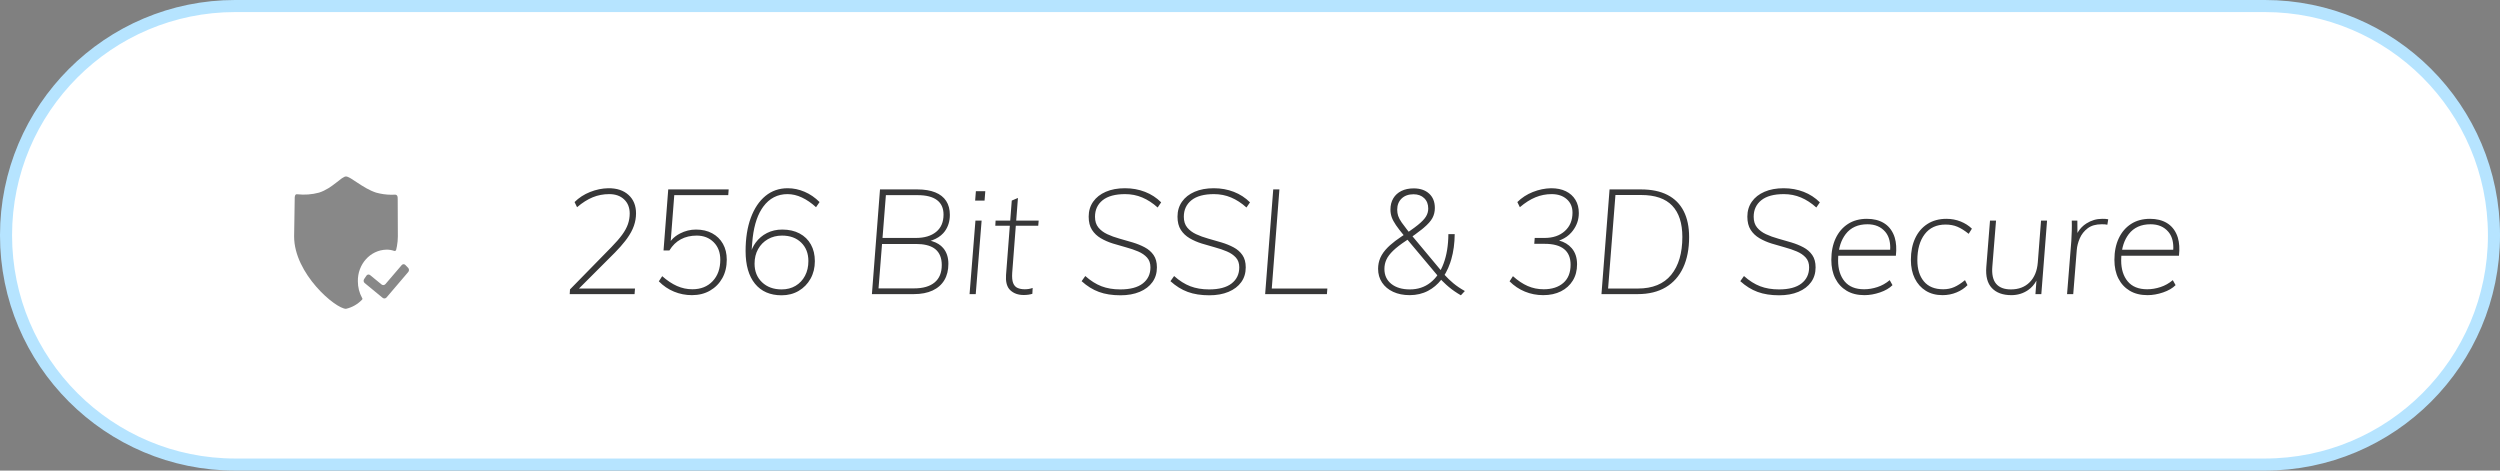
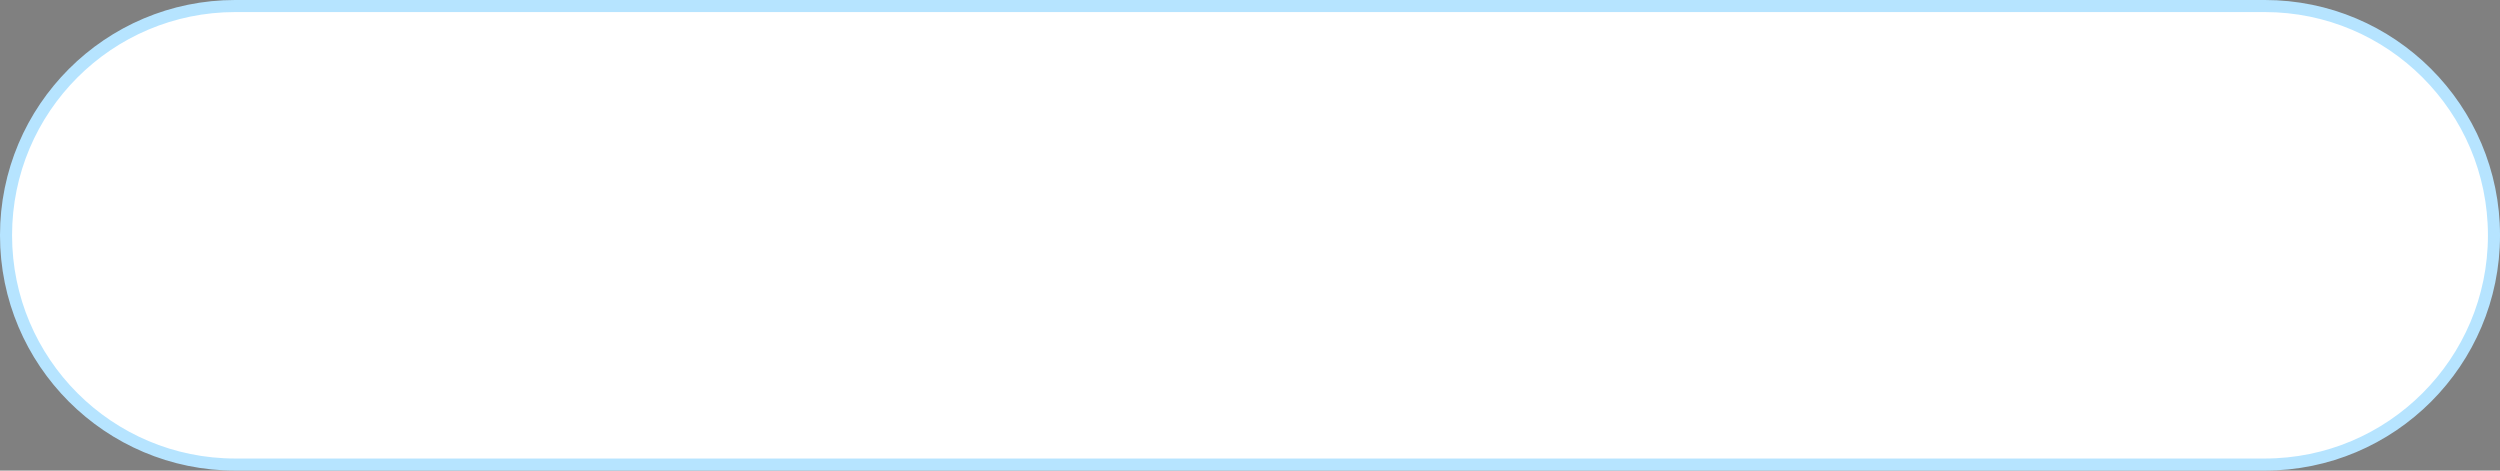
<svg xmlns="http://www.w3.org/2000/svg" width="170" height="32" viewBox="0 0 170 32" fill="none">
  <rect x="0" y="0" width="170" height="32" fill="#808080" stroke="none" />
  <path d="M16 0.41H154C162.61 0.41 169.59 7.39 169.59 16C169.59 24.61 162.61 31.59 154 31.59H16C7.39 31.59 0.41 24.61 0.41 16C0.41 7.39 7.39 0.41 16 0.41Z" fill="white" stroke="#B6E4FF" stroke-width="0.821" />
-   <path d="M23.528 12C23.842 12.001 24.66 12.802 25.578 13.099C25.912 13.191 26.255 13.24 26.599 13.243L26.856 13.237C26.906 13.237 27.012 13.237 27.038 13.404L27.044 13.549L27.054 16.08C27.052 16.304 27.032 16.527 26.991 16.747L26.944 16.965C26.941 17.002 26.921 17.035 26.891 17.054C26.86 17.072 26.823 17.073 26.792 17.057C26.624 17 26.447 16.973 26.27 16.977C25.177 17.003 24.311 17.968 24.335 19.131C24.334 19.525 24.432 19.912 24.619 20.253C24.638 20.271 24.647 20.298 24.645 20.325C24.643 20.343 24.636 20.36 24.626 20.374L24.607 20.392C24.308 20.697 23.934 20.908 23.528 20.999C22.823 20.999 20 18.616 20 16.079L20.042 13.402C20.062 13.244 20.117 13.214 20.166 13.21H20.212C20.709 13.266 21.212 13.228 21.696 13.098C22.616 12.803 23.215 12 23.528 12ZM27.439 17.965C27.485 17.963 27.53 17.982 27.564 18.017L27.755 18.215C27.826 18.29 27.83 18.412 27.764 18.492L26.283 20.229C26.216 20.307 26.103 20.318 26.023 20.255L24.797 19.246C24.719 19.181 24.703 19.062 24.761 18.977L24.918 18.744C24.945 18.703 24.987 18.677 25.033 18.669C25.079 18.662 25.127 18.674 25.164 18.704L25.949 19.346C26.03 19.409 26.143 19.397 26.21 19.318L27.317 18.026C27.348 17.989 27.392 17.967 27.439 17.965Z" fill="#888888" />
-   <path fill-rule="evenodd" clip-rule="evenodd" d="M43.15 20L43.18 19.62H39.37L41.82 17.17C42.092 16.893 42.323 16.632 42.511 16.389L42.645 16.21C42.855 15.917 43.009 15.632 43.105 15.355C43.202 15.078 43.25 14.797 43.25 14.51C43.25 13.983 43.08 13.565 42.74 13.255C42.4 12.945 41.94 12.793 41.36 12.8C40.947 12.807 40.535 12.892 40.125 13.055C39.715 13.218 39.364 13.447 39.07 13.74L39.24 14.09C39.6 13.783 39.955 13.558 40.305 13.415C40.655 13.272 41.03 13.2 41.43 13.2C41.85 13.2 42.187 13.32 42.44 13.56C42.694 13.8 42.82 14.12 42.82 14.52C42.82 14.767 42.78 15.007 42.7 15.24C42.62 15.473 42.489 15.715 42.305 15.965C42.122 16.215 41.877 16.497 41.57 16.81L38.76 19.68L38.74 20H38.99H43.15ZM47.05 20.07C47.517 20.07 47.929 19.967 48.285 19.76C48.642 19.553 48.92 19.27 49.12 18.91C49.32 18.55 49.42 18.133 49.42 17.66C49.42 17.247 49.334 16.887 49.16 16.58C48.987 16.273 48.744 16.035 48.43 15.865C48.117 15.695 47.75 15.61 47.33 15.61C46.95 15.61 46.589 15.698 46.245 15.875C46.016 15.993 45.825 16.138 45.672 16.311L45.609 16.389L45.85 13.27H49.52L49.55 12.88H45.44L45.12 17.03H45.52C45.727 16.69 45.987 16.437 46.3 16.27C46.614 16.103 46.97 16.02 47.37 16.02C47.844 16.02 48.23 16.17 48.53 16.47C48.83 16.77 48.98 17.167 48.98 17.66C48.98 18.267 48.807 18.753 48.46 19.12C48.114 19.487 47.654 19.67 47.08 19.67C46.72 19.67 46.374 19.597 46.04 19.45C45.707 19.303 45.37 19.08 45.03 18.78L44.8 19.13C45.1 19.437 45.444 19.67 45.83 19.83C46.217 19.99 46.624 20.07 47.05 20.07ZM54.31 19.78C53.97 19.98 53.584 20.08 53.15 20.08C52.37 20.08 51.767 19.818 51.34 19.295C50.914 18.772 50.7 18.03 50.7 17.07C50.7 16.203 50.819 15.45 51.055 14.81C51.292 14.17 51.624 13.675 52.05 13.325C52.477 12.975 52.98 12.8 53.56 12.8C53.954 12.8 54.337 12.88 54.71 13.04C55.084 13.2 55.424 13.433 55.73 13.74L55.49 14.09C55.177 13.803 54.857 13.583 54.53 13.43C54.204 13.277 53.877 13.2 53.55 13.2C52.87 13.2 52.32 13.485 51.9 14.055L51.79 14.217C51.436 14.777 51.223 15.544 51.15 16.52L51.113 16.995L51.166 16.868C51.226 16.739 51.298 16.618 51.38 16.505C51.587 16.222 51.845 16.002 52.155 15.845C52.465 15.688 52.81 15.61 53.19 15.61C53.644 15.61 54.037 15.698 54.37 15.875C54.704 16.052 54.96 16.302 55.14 16.625C55.32 16.948 55.41 17.327 55.41 17.76C55.41 18.207 55.312 18.605 55.115 18.955C54.919 19.305 54.65 19.58 54.31 19.78ZM53.15 19.68C52.604 19.68 52.16 19.518 51.82 19.195C51.48 18.872 51.31 18.45 51.31 17.93C51.31 17.557 51.39 17.227 51.55 16.94C51.71 16.653 51.932 16.428 52.215 16.265C52.499 16.102 52.82 16.02 53.18 16.02C53.72 16.02 54.154 16.178 54.48 16.495C54.807 16.812 54.97 17.23 54.97 17.75C54.97 18.13 54.894 18.465 54.74 18.755C54.587 19.045 54.374 19.272 54.1 19.435C53.827 19.598 53.51 19.68 53.15 19.68ZM63.415 19.755C63.065 19.918 62.64 20 62.14 20H59.29L59.84 12.88H62.37C62.857 12.88 63.265 12.947 63.595 13.08C63.925 13.213 64.174 13.408 64.34 13.665C64.507 13.922 64.59 14.237 64.59 14.61C64.59 15.043 64.475 15.417 64.245 15.73L64.139 15.859C63.951 16.064 63.702 16.224 63.393 16.337L63.281 16.374L63.409 16.409C63.715 16.505 63.958 16.657 64.135 16.865C64.372 17.142 64.49 17.5 64.49 17.94C64.49 18.373 64.399 18.743 64.215 19.05C64.032 19.357 63.765 19.592 63.415 19.755ZM60.24 13.27H62.4C62.98 13.27 63.419 13.382 63.715 13.605C64.012 13.828 64.16 14.157 64.16 14.59C64.16 15.103 63.992 15.497 63.655 15.77C63.319 16.043 62.86 16.18 62.28 16.18H60.011L60.24 13.27ZM59.74 19.61H62.16C62.767 19.61 63.232 19.475 63.555 19.205C63.879 18.935 64.04 18.54 64.04 18.02C64.04 17.547 63.897 17.19 63.61 16.95L63.509 16.875C63.223 16.685 62.814 16.59 62.28 16.59H59.978L59.74 19.61ZM66.95 13.64L67 13H66.36L66.31 13.64H66.95ZM66.75 15L66.35 20H65.93L66.33 15H66.75ZM69.61 20.06C69.724 20.06 69.827 20.053 69.92 20.04C70.014 20.027 70.107 20.007 70.2 19.98L70.22 19.58C70.127 19.613 70.037 19.637 69.95 19.65C69.864 19.663 69.774 19.67 69.68 19.67C69.494 19.67 69.332 19.64 69.195 19.58C69.059 19.52 68.959 19.41 68.895 19.25C68.832 19.09 68.81 18.857 68.83 18.55L69.075 15.35H70.6L70.63 15H69.102L69.22 13.46L68.8 13.64L68.695 15H67.7L67.68 15.35H68.668L68.41 18.7C68.381 19.12 68.453 19.438 68.625 19.654L68.705 19.74C68.935 19.953 69.237 20.06 69.61 20.06ZM77.5 19.845C77.127 20.002 76.69 20.08 76.19 20.08C75.63 20.08 75.142 20.003 74.725 19.85C74.309 19.697 73.917 19.453 73.55 19.12L73.8 18.77C74.16 19.09 74.527 19.322 74.9 19.465C75.274 19.608 75.7 19.68 76.18 19.68C76.854 19.68 77.364 19.545 77.71 19.275C78.057 19.005 78.23 18.64 78.23 18.18C78.23 17.907 78.154 17.685 78 17.515C77.847 17.345 77.645 17.207 77.395 17.1C77.145 16.993 76.872 16.9 76.575 16.82C76.279 16.74 75.98 16.653 75.68 16.56C75.38 16.467 75.105 16.347 74.855 16.2C74.605 16.053 74.405 15.863 74.255 15.63C74.105 15.397 74.03 15.097 74.03 14.73C74.03 14.343 74.132 14.005 74.335 13.715C74.539 13.425 74.825 13.2 75.195 13.04C75.565 12.88 76 12.8 76.5 12.8C76.987 12.8 77.44 12.882 77.86 13.045C78.28 13.208 78.647 13.447 78.96 13.76L78.72 14.11C78.387 13.81 78.039 13.583 77.675 13.43C77.312 13.277 76.924 13.2 76.51 13.2C75.837 13.2 75.327 13.338 74.98 13.615C74.634 13.892 74.46 14.267 74.46 14.74C74.46 15.04 74.537 15.283 74.69 15.47C74.844 15.657 75.045 15.808 75.295 15.925C75.545 16.042 75.82 16.142 76.12 16.225C76.42 16.308 76.72 16.395 77.02 16.485C77.32 16.575 77.595 16.687 77.845 16.82C78.095 16.953 78.295 17.128 78.445 17.345C78.595 17.562 78.67 17.84 78.67 18.18C78.67 18.567 78.569 18.902 78.365 19.185C78.162 19.468 77.874 19.688 77.5 19.845ZM82.23 20.08C82.73 20.08 83.167 20.002 83.54 19.845C83.914 19.688 84.202 19.468 84.405 19.185C84.609 18.902 84.71 18.567 84.71 18.18C84.71 17.84 84.635 17.562 84.485 17.345C84.335 17.128 84.135 16.953 83.885 16.82C83.635 16.687 83.36 16.575 83.06 16.485C82.76 16.395 82.46 16.308 82.16 16.225C81.86 16.142 81.585 16.042 81.335 15.925C81.085 15.808 80.884 15.657 80.73 15.47C80.577 15.283 80.5 15.04 80.5 14.74C80.5 14.267 80.674 13.892 81.02 13.615C81.367 13.338 81.877 13.2 82.55 13.2C82.964 13.2 83.352 13.277 83.715 13.43C84.079 13.583 84.427 13.81 84.76 14.11L85 13.76C84.687 13.447 84.32 13.208 83.9 13.045C83.48 12.882 83.027 12.8 82.54 12.8C82.04 12.8 81.605 12.88 81.235 13.04C80.865 13.2 80.579 13.425 80.375 13.715C80.172 14.005 80.07 14.343 80.07 14.73C80.07 15.097 80.145 15.397 80.295 15.63C80.445 15.863 80.645 16.053 80.895 16.2C81.145 16.347 81.42 16.467 81.72 16.56C82.02 16.653 82.319 16.74 82.615 16.82C82.912 16.9 83.185 16.993 83.435 17.1C83.685 17.207 83.887 17.345 84.04 17.515C84.194 17.685 84.27 17.907 84.27 18.18C84.27 18.64 84.097 19.005 83.75 19.275C83.404 19.545 82.894 19.68 82.22 19.68C81.74 19.68 81.314 19.608 80.94 19.465C80.567 19.322 80.2 19.09 79.84 18.77L79.59 19.12C79.957 19.453 80.349 19.697 80.765 19.85C81.182 20.003 81.67 20.08 82.23 20.08ZM90.26 19.62L90.23 20H86.03L86.58 12.88H87L86.48 19.62H90.26ZM99.34 20.08L99.61 19.79C99.31 19.623 99.049 19.447 98.825 19.26C98.602 19.073 98.414 18.893 98.26 18.72L98.233 18.688L98.317 18.547C98.43 18.341 98.529 18.117 98.612 17.874L98.69 17.625C98.837 17.115 98.914 16.547 98.92 15.92H98.49C98.484 16.687 98.375 17.352 98.165 17.915C98.113 18.056 98.055 18.189 97.991 18.314L97.963 18.363L96.05 16.069L96.214 15.954C96.393 15.825 96.551 15.706 96.687 15.596L96.815 15.49C97.099 15.25 97.295 15.028 97.405 14.825C97.515 14.622 97.57 14.393 97.57 14.14C97.57 13.727 97.44 13.402 97.18 13.165C96.92 12.928 96.57 12.81 96.13 12.81C95.81 12.81 95.532 12.868 95.295 12.985C95.059 13.102 94.875 13.268 94.745 13.485C94.615 13.702 94.55 13.957 94.55 14.25C94.55 14.43 94.579 14.602 94.635 14.765C94.692 14.928 94.789 15.11 94.925 15.31C95.053 15.498 95.227 15.723 95.446 15.987L95.32 16.07C95 16.283 94.734 16.486 94.52 16.678L94.37 16.82C94.137 17.053 93.969 17.288 93.865 17.525C93.762 17.762 93.71 18.013 93.71 18.28C93.71 18.633 93.8 18.945 93.98 19.215C94.16 19.485 94.412 19.695 94.735 19.845C95.059 19.995 95.434 20.07 95.86 20.07C96.32 20.07 96.737 19.972 97.11 19.775C97.452 19.595 97.748 19.346 98.001 19.026L98.059 19.088C98.143 19.176 98.239 19.267 98.346 19.363L98.515 19.51C98.752 19.71 99.027 19.9 99.34 20.08ZM95.682 15.62L95.79 15.757L95.87 15.702C96.088 15.551 96.272 15.415 96.42 15.295C96.68 15.085 96.862 14.895 96.965 14.725C97.069 14.555 97.12 14.373 97.12 14.18C97.12 13.887 97.029 13.652 96.845 13.475C96.662 13.298 96.42 13.21 96.12 13.21C95.78 13.21 95.51 13.307 95.31 13.5C95.11 13.693 95.01 13.947 95.01 14.26C95.01 14.407 95.032 14.547 95.075 14.68C95.119 14.813 95.199 14.963 95.315 15.13C95.409 15.263 95.531 15.427 95.682 15.62ZM95.87 19.68C95.344 19.68 94.924 19.555 94.61 19.305C94.297 19.055 94.14 18.717 94.14 18.29C94.14 18.063 94.185 17.852 94.275 17.655C94.365 17.458 94.517 17.257 94.73 17.05C94.944 16.843 95.237 16.617 95.61 16.37L95.71 16.302L97.739 18.721L97.666 18.821C97.585 18.922 97.499 19.014 97.407 19.099L97.265 19.22C96.875 19.527 96.41 19.68 95.87 19.68ZM106.145 19.81C105.802 19.983 105.4 20.07 104.94 20.07C104.5 20.07 104.085 19.99 103.695 19.83C103.305 19.67 102.957 19.437 102.65 19.13L102.88 18.78C103.214 19.08 103.549 19.303 103.885 19.45C104.222 19.597 104.584 19.67 104.97 19.67C105.53 19.67 105.975 19.527 106.305 19.24C106.635 18.953 106.8 18.54 106.8 18C106.8 17.527 106.652 17.172 106.355 16.935C106.059 16.698 105.62 16.58 105.04 16.58H104.33L104.36 16.18H105.03C105.604 16.18 106.064 16.023 106.41 15.71C106.757 15.397 106.93 14.98 106.93 14.46C106.93 14.08 106.8 13.775 106.54 13.545C106.28 13.315 105.937 13.2 105.51 13.2C105.13 13.2 104.765 13.272 104.415 13.415C104.065 13.558 103.71 13.783 103.35 14.09L103.18 13.74C103.474 13.447 103.825 13.218 104.235 13.055C104.645 12.892 105.06 12.807 105.48 12.8C105.867 12.8 106.2 12.868 106.48 13.005C106.76 13.142 106.977 13.337 107.13 13.59C107.284 13.843 107.36 14.143 107.36 14.49C107.36 14.93 107.224 15.33 106.95 15.69L106.843 15.819C106.657 16.026 106.434 16.185 106.172 16.297L106.018 16.357C106.376 16.454 106.662 16.627 106.875 16.875C107.119 17.158 107.24 17.523 107.24 17.97C107.24 18.397 107.144 18.767 106.95 19.08C106.757 19.393 106.489 19.637 106.145 19.81ZM111.36 20C112.114 20 112.75 19.845 113.27 19.535C113.79 19.225 114.185 18.78 114.455 18.2C114.725 17.62 114.86 16.927 114.86 16.12C114.86 15.427 114.737 14.838 114.49 14.355C114.244 13.872 113.877 13.505 113.39 13.255C112.904 13.005 112.3 12.88 111.58 12.88H109.45L108.9 20H111.36ZM109.35 19.62H111.37C112.377 19.62 113.134 19.31 113.64 18.69C114.147 18.07 114.4 17.21 114.4 16.11C114.4 15.177 114.17 14.468 113.71 13.985C113.25 13.502 112.544 13.26 111.59 13.26H109.85L109.35 19.62ZM120.98 20.08C121.48 20.08 121.917 20.002 122.29 19.845C122.664 19.688 122.952 19.468 123.155 19.185C123.359 18.902 123.46 18.567 123.46 18.18C123.46 17.84 123.385 17.562 123.235 17.345C123.085 17.128 122.885 16.953 122.635 16.82C122.385 16.687 122.11 16.575 121.81 16.485C121.51 16.395 121.21 16.308 120.91 16.225C120.61 16.142 120.335 16.042 120.085 15.925C119.835 15.808 119.634 15.657 119.48 15.47C119.327 15.283 119.25 15.04 119.25 14.74C119.25 14.267 119.424 13.892 119.77 13.615C120.117 13.338 120.627 13.2 121.3 13.2C121.714 13.2 122.102 13.277 122.465 13.43C122.829 13.583 123.177 13.81 123.51 14.11L123.75 13.76C123.437 13.447 123.07 13.208 122.65 13.045C122.23 12.882 121.777 12.8 121.29 12.8C120.79 12.8 120.355 12.88 119.985 13.04C119.615 13.2 119.329 13.425 119.125 13.715C118.922 14.005 118.82 14.343 118.82 14.73C118.82 15.097 118.895 15.397 119.045 15.63C119.195 15.863 119.395 16.053 119.645 16.2C119.895 16.347 120.17 16.467 120.47 16.56C120.77 16.653 121.069 16.74 121.365 16.82C121.662 16.9 121.935 16.993 122.185 17.1C122.435 17.207 122.637 17.345 122.79 17.515C122.944 17.685 123.02 17.907 123.02 18.18C123.02 18.64 122.847 19.005 122.5 19.275C122.154 19.545 121.644 19.68 120.97 19.68C120.49 19.68 120.064 19.608 119.69 19.465C119.317 19.322 118.95 19.09 118.59 18.77L118.34 19.12C118.707 19.453 119.099 19.697 119.515 19.85C119.932 20.003 120.42 20.08 120.98 20.08ZM127.84 19.885C127.48 20.008 127.127 20.07 126.78 20.07C126.307 20.07 125.904 19.97 125.57 19.77C125.237 19.57 124.98 19.292 124.8 18.935C124.62 18.578 124.53 18.157 124.53 17.67C124.53 17.11 124.629 16.622 124.825 16.205C125.022 15.788 125.3 15.463 125.66 15.23C126.02 14.997 126.45 14.88 126.95 14.88C127.397 14.88 127.777 14.973 128.09 15.16C128.404 15.347 128.635 15.625 128.785 15.995L128.843 16.159C128.946 16.5 128.972 16.91 128.92 17.39L125.002 17.391L124.997 17.467C124.992 17.546 124.99 17.627 124.99 17.71C124.99 18.303 125.139 18.778 125.435 19.135C125.732 19.492 126.174 19.67 126.76 19.67C127.06 19.67 127.362 19.62 127.665 19.52C127.969 19.42 128.247 19.263 128.5 19.05L128.69 19.39C128.484 19.597 128.2 19.762 127.84 19.885ZM128.53 16.98H125.054L125.092 16.803C125.16 16.531 125.262 16.288 125.397 16.075L125.505 15.92C125.849 15.473 126.344 15.25 126.99 15.25C127.504 15.25 127.905 15.42 128.195 15.76C128.421 16.024 128.534 16.38 128.536 16.826L128.53 16.98ZM133.045 19.885C132.749 20.008 132.43 20.07 132.09 20.07C131.65 20.07 131.27 19.97 130.95 19.77C130.63 19.57 130.382 19.292 130.205 18.935C130.029 18.578 129.94 18.157 129.94 17.67C129.94 17.11 130.037 16.622 130.23 16.205C130.424 15.788 130.702 15.463 131.065 15.23C131.429 14.997 131.86 14.88 132.36 14.88C132.7 14.88 133.02 14.94 133.32 15.06C133.62 15.18 133.877 15.343 134.09 15.55L133.87 15.9C133.597 15.68 133.342 15.52 133.105 15.42C132.869 15.32 132.6 15.27 132.3 15.27C131.687 15.27 131.214 15.488 130.88 15.925C130.547 16.362 130.38 16.953 130.38 17.7C130.38 18.3 130.529 18.778 130.825 19.135C131.122 19.492 131.56 19.67 132.14 19.67C132.414 19.67 132.664 19.62 132.89 19.52C133.117 19.42 133.36 19.263 133.62 19.05L133.79 19.39C133.59 19.597 133.342 19.762 133.045 19.885ZM136.77 20.07C137.197 20.07 137.577 19.955 137.91 19.725C138.148 19.561 138.337 19.346 138.477 19.082L138.478 19.079L138.41 20H138.81L139.2 15H138.79L138.57 17.85C138.524 18.423 138.339 18.872 138.015 19.195C137.692 19.518 137.267 19.68 136.74 19.68C136.287 19.68 135.952 19.552 135.735 19.295C135.519 19.038 135.434 18.643 135.48 18.11L135.73 15H135.32L135.07 18.14C135.017 18.78 135.142 19.262 135.445 19.585C135.749 19.908 136.19 20.07 136.77 20.07ZM141.22 17L140.98 20H140.56L140.85 16.38C140.864 16.153 140.874 15.923 140.88 15.69C140.887 15.457 140.887 15.227 140.88 15H141.26L141.267 15.844L141.308 15.77C141.451 15.537 141.64 15.345 141.875 15.195C142.205 14.985 142.564 14.88 142.95 14.88C143.03 14.88 143.102 14.882 143.165 14.885C143.229 14.888 143.294 14.897 143.36 14.91L143.3 15.28C143.247 15.267 143.19 15.258 143.13 15.255C143.07 15.252 142.997 15.25 142.91 15.25C142.517 15.25 142.2 15.342 141.96 15.525C141.72 15.708 141.542 15.935 141.425 16.205C141.309 16.475 141.24 16.74 141.22 17ZM146.03 20.07C146.377 20.07 146.73 20.008 147.09 19.885C147.45 19.762 147.734 19.597 147.94 19.39L147.75 19.05C147.497 19.263 147.219 19.42 146.915 19.52C146.612 19.62 146.31 19.67 146.01 19.67C145.424 19.67 144.982 19.492 144.685 19.135C144.389 18.778 144.24 18.303 144.24 17.71C144.24 17.627 144.242 17.546 144.247 17.467L144.252 17.391L148.17 17.39C148.222 16.91 148.196 16.5 148.093 16.159L148.035 15.995C147.885 15.625 147.654 15.347 147.34 15.16C147.027 14.973 146.647 14.88 146.2 14.88C145.7 14.88 145.27 14.997 144.91 15.23C144.55 15.463 144.272 15.788 144.075 16.205C143.879 16.622 143.78 17.11 143.78 17.67C143.78 18.157 143.87 18.578 144.05 18.935C144.23 19.292 144.487 19.57 144.82 19.77C145.154 19.97 145.557 20.07 146.03 20.07ZM144.304 16.98H147.78L147.786 16.826C147.784 16.38 147.671 16.024 147.445 15.76C147.155 15.42 146.754 15.25 146.24 15.25C145.594 15.25 145.099 15.473 144.755 15.92L144.647 16.075C144.512 16.288 144.41 16.531 144.342 16.803L144.304 16.98Z" fill="#373738" />
</svg>